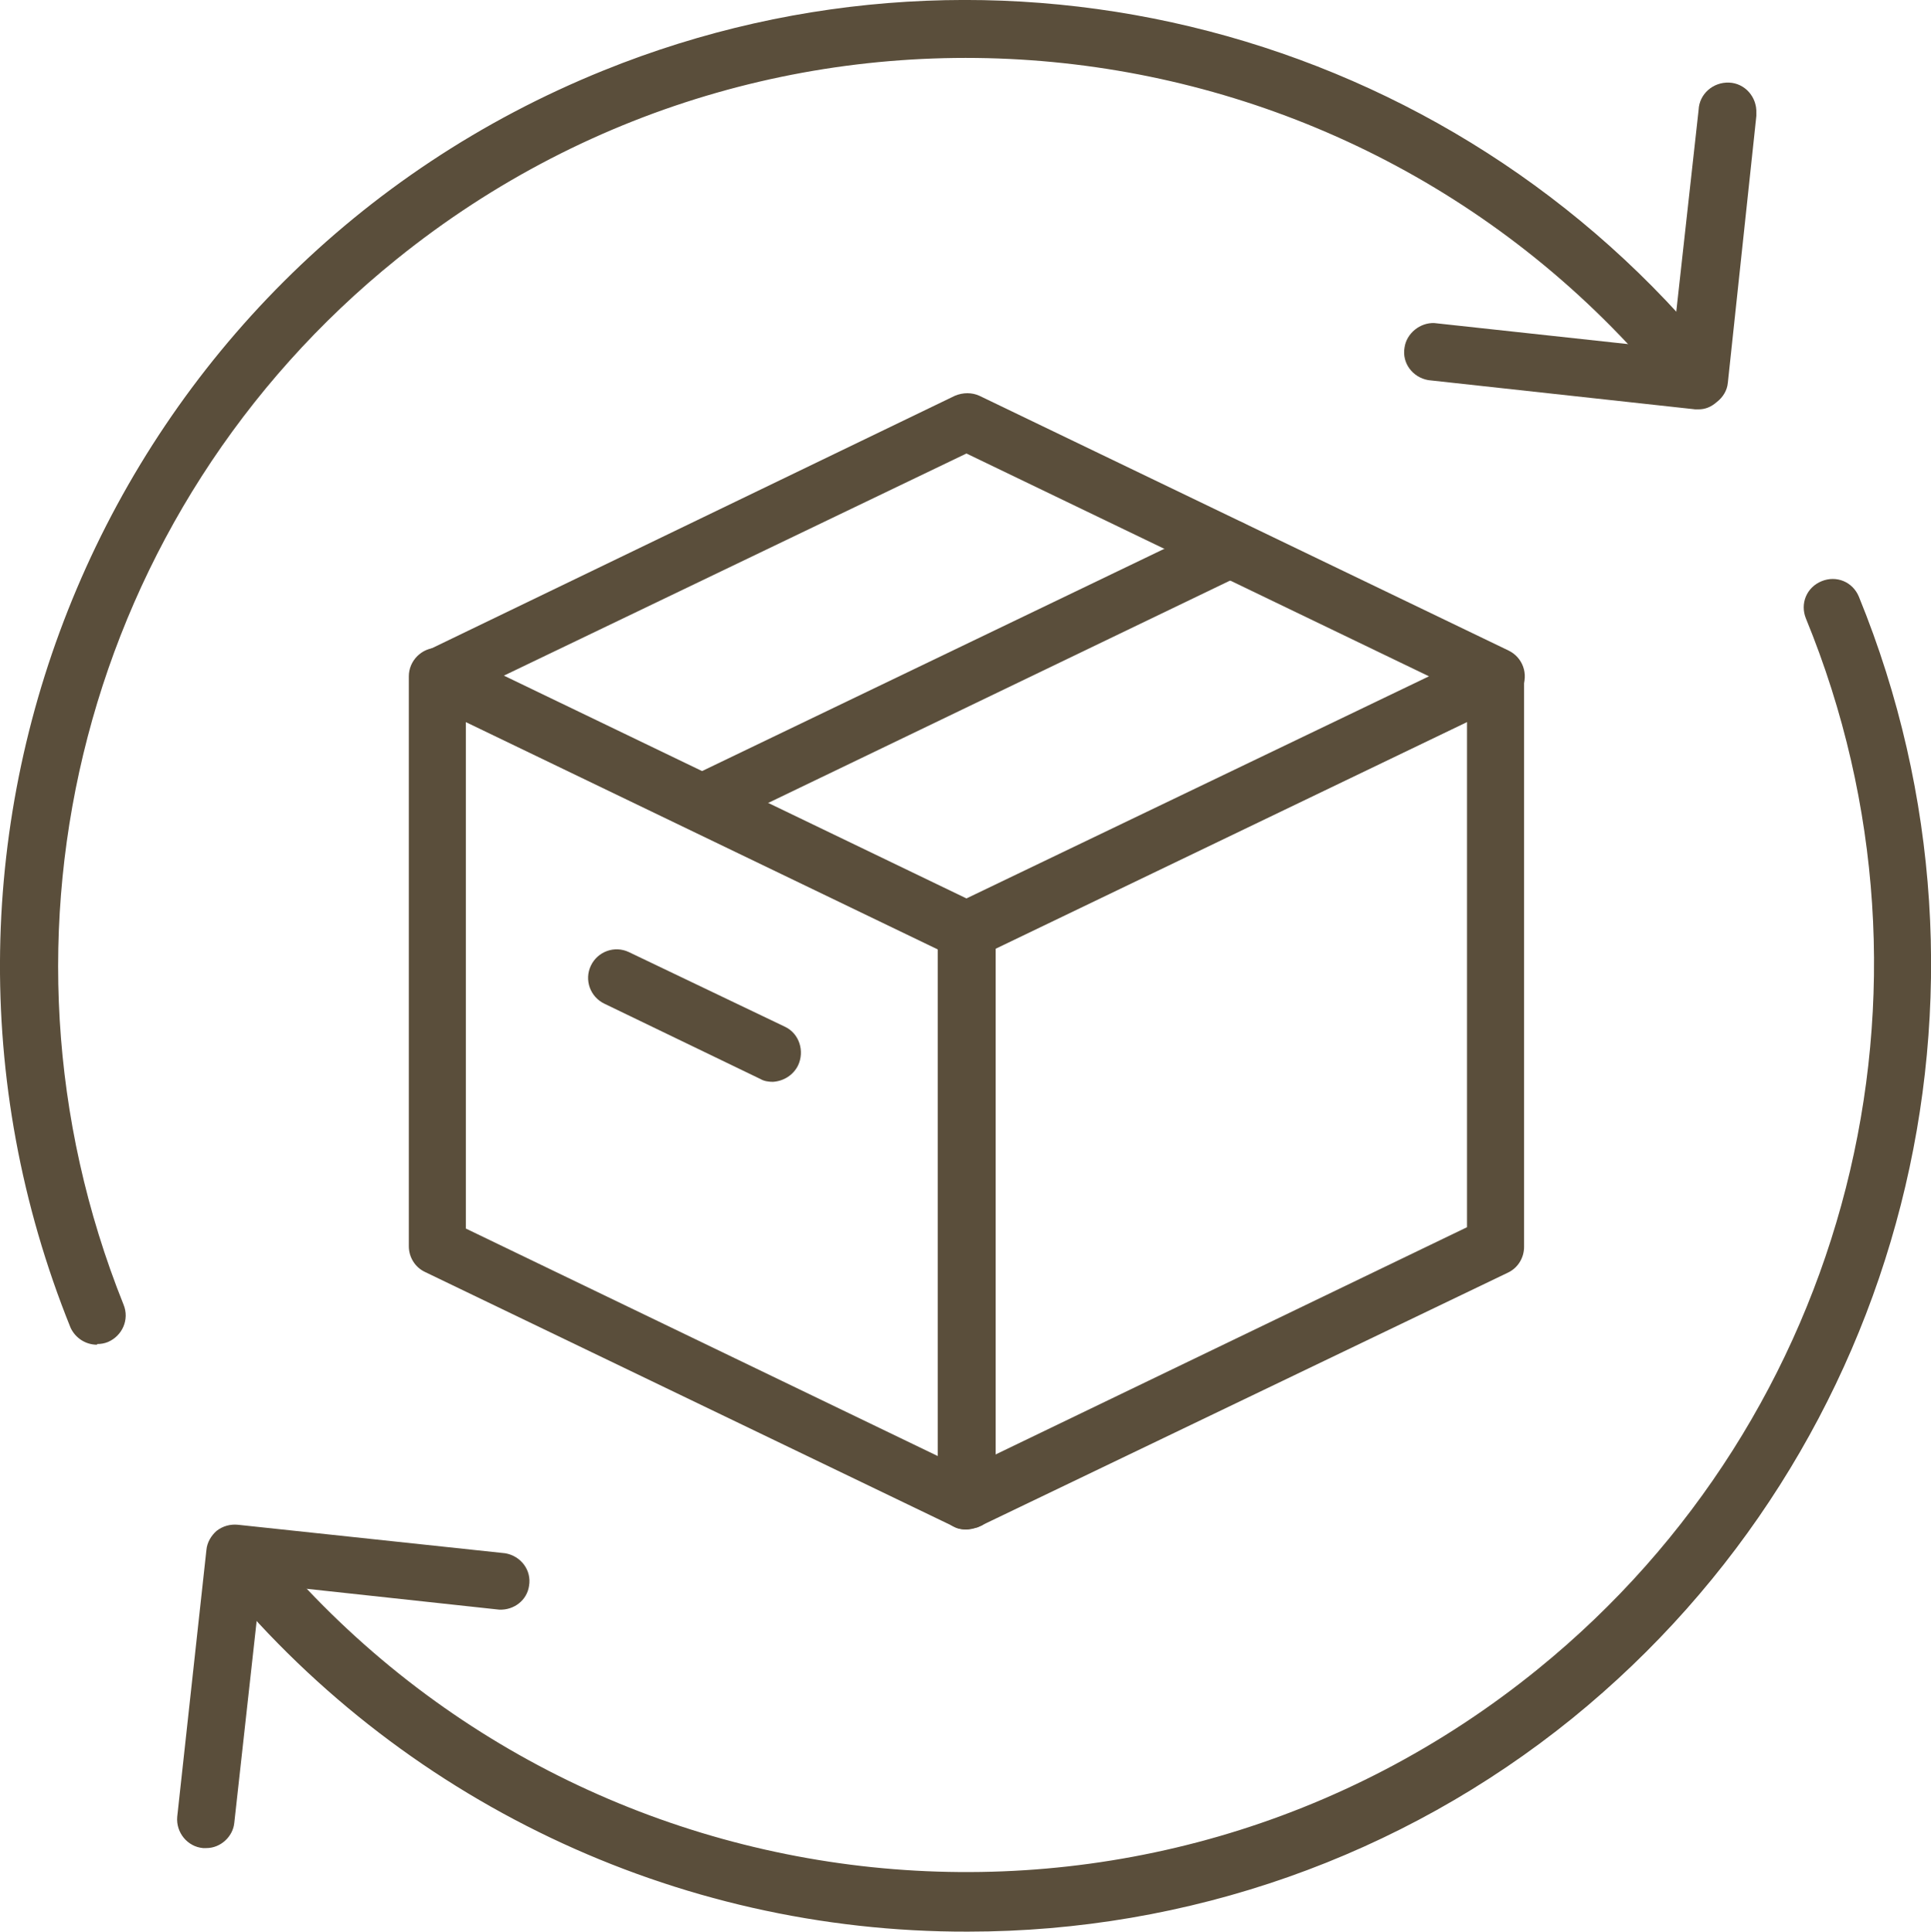
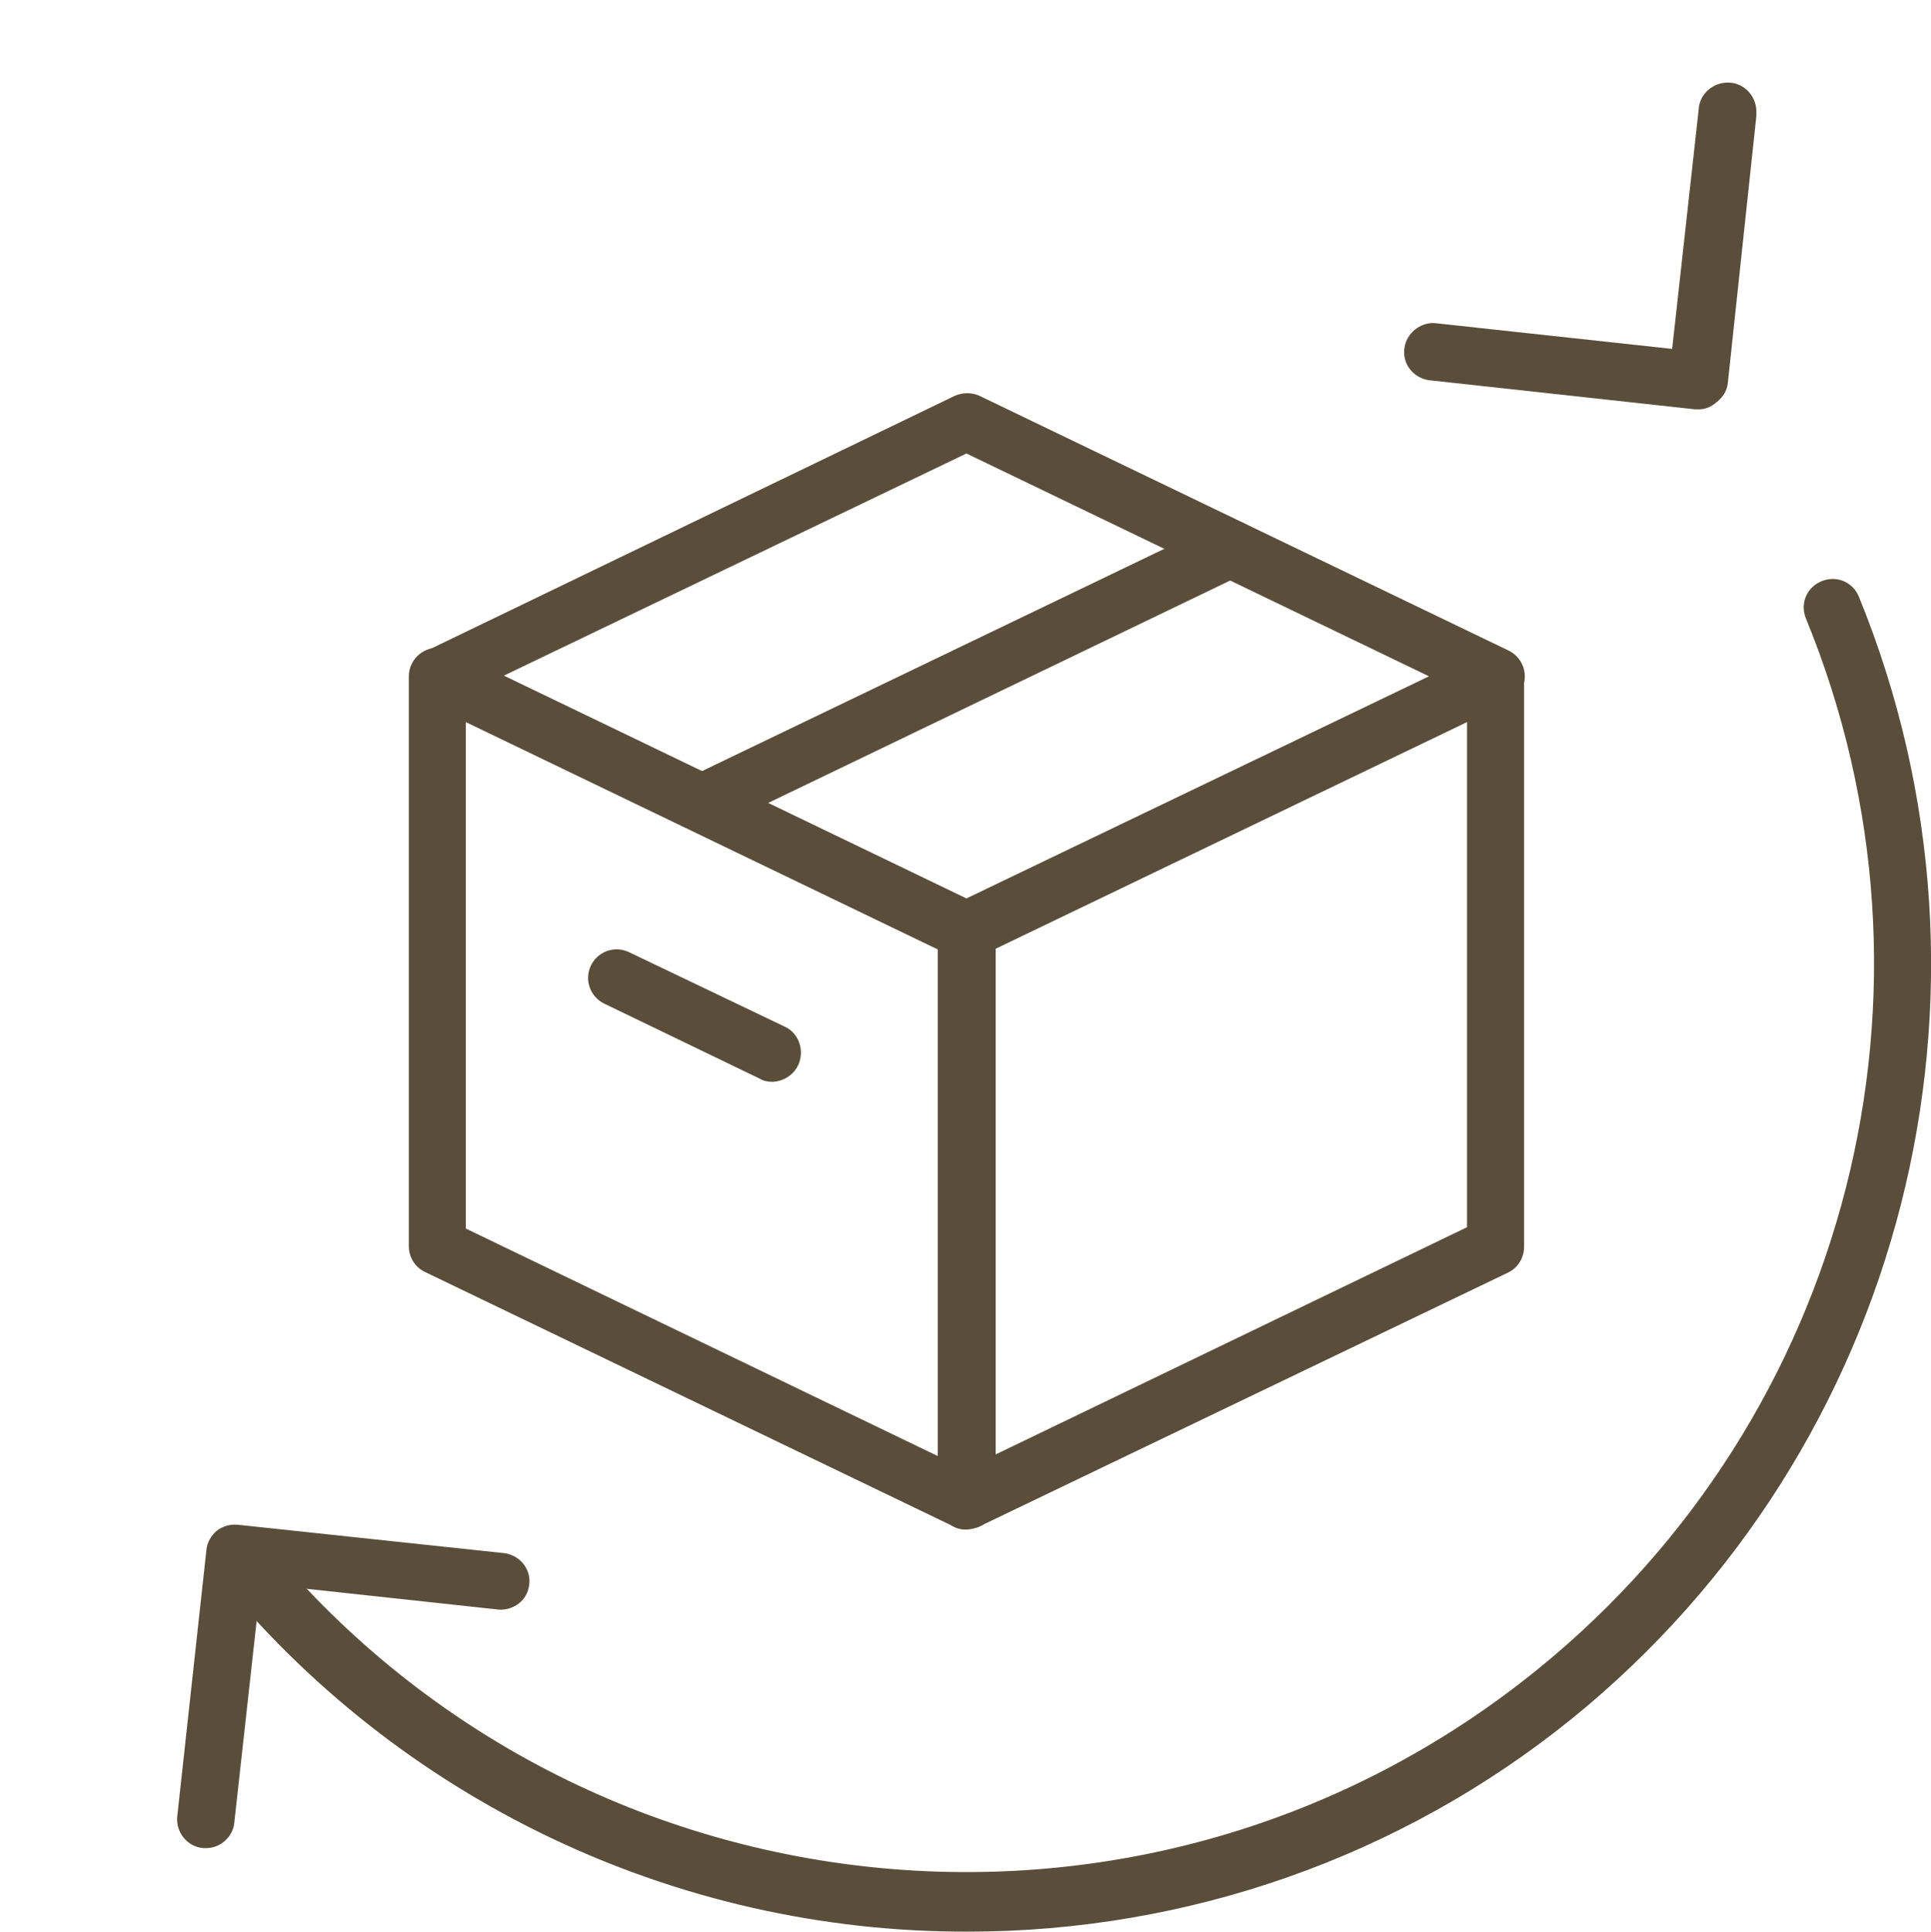
<svg xmlns="http://www.w3.org/2000/svg" version="1.1" id="Layer_1" x="0px" y="0px" viewBox="0 0 28.43 28.44" style="enable-background:new 0 0 28.43 28.44;" xml:space="preserve">
  <style type="text/css"> .st0{fill:#5A4E3B;} </style>
  <g id="delivery-status" transform="translate(-3.741 -3.624)">
    <path id="Path_1365" class="st0" d="M17.97,26.14c-0.06,0-0.13-0.01-0.18-0.04L10,22.35c-0.15-0.07-0.24-0.22-0.24-0.38v-8.39 c0-0.23,0.19-0.42,0.42-0.42c0.06,0,0.13,0.01,0.19,0.04l7.79,3.75c0.15,0.07,0.24,0.22,0.24,0.38v8.39c0,0.15-0.08,0.28-0.2,0.36 C18.13,26.11,18.05,26.14,17.97,26.14z M10.6,21.71l6.95,3.35v-7.46l-6.95-3.35V21.71z" />
    <path id="Path_1366" class="st0" d="M17.97,17.74c-0.06,0-0.12,0-0.17-0.02l-7.79-3.75c-0.21-0.1-0.3-0.35-0.2-0.56 c0.04-0.09,0.11-0.16,0.2-0.2l7.79-3.76c0.12-0.05,0.25-0.05,0.36,0l7.79,3.75c0.21,0.1,0.3,0.35,0.2,0.56 c-0.04,0.09-0.11,0.16-0.2,0.2l-7.82,3.76C18.09,17.74,18.03,17.75,17.97,17.74L17.97,17.74z M11.16,13.57l6.81,3.28l6.81-3.27 l-6.81-3.28L11.16,13.57z" />
    <path id="Path_1367" class="st0" d="M17.97,26.14c-0.08,0-0.16-0.02-0.22-0.06c-0.12-0.08-0.2-0.21-0.2-0.36v-8.38 c0-0.16,0.09-0.31,0.24-0.38l7.79-3.75c0.21-0.1,0.46-0.01,0.56,0.2c0.03,0.06,0.04,0.12,0.04,0.19v8.38 c0,0.16-0.09,0.31-0.24,0.38l-7.81,3.75C18.09,26.12,18.03,26.13,17.97,26.14z M18.39,17.59v7.45l6.95-3.35v-7.44L18.39,17.59z" />
    <path id="Path_1368" class="st0" d="M14.07,15.87c-0.23,0-0.42-0.19-0.42-0.43c0-0.16,0.09-0.3,0.23-0.37l7.8-3.75 c0.21-0.1,0.46-0.01,0.56,0.2c0.1,0.21,0.01,0.46-0.2,0.56l-7.79,3.75C14.21,15.86,14.14,15.87,14.07,15.87L14.07,15.87z" />
    <path id="Path_1369" class="st0" d="M15.12,19.55c-0.06,0-0.13-0.01-0.18-0.04l-2.3-1.11c-0.21-0.1-0.3-0.35-0.2-0.56 c0.1-0.21,0.35-0.3,0.56-0.2l0,0l2.3,1.1c0.21,0.1,0.29,0.36,0.19,0.57C15.42,19.45,15.28,19.54,15.12,19.55L15.12,19.55z" />
-     <path id="Path_1370" class="st0" d="M5.17,23.42c-0.17,0-0.32-0.1-0.39-0.25C1.84,15.89,5.35,7.6,12.63,4.66 c5.81-2.35,12.48-0.61,16.41,4.27c0.16,0.17,0.15,0.44-0.03,0.6c-0.17,0.16-0.44,0.15-0.6-0.03c-0.01-0.01-0.02-0.03-0.03-0.04 c-4.63-5.75-13.05-6.66-18.8-2.02c-4.58,3.69-6.21,9.93-4.02,15.39c0.09,0.22-0.02,0.46-0.23,0.55c-0.05,0.02-0.1,0.03-0.16,0.03 L5.17,23.42z" />
    <path id="Path_1371" class="st0" d="M17.99,32.06c-4.31,0.01-8.39-1.94-11.09-5.29c-0.14-0.19-0.1-0.46,0.09-0.6 c0.18-0.13,0.44-0.1,0.59,0.07c4.65,5.73,13.08,6.61,18.81,1.95c4.58-3.72,6.18-10,3.94-15.46c-0.09-0.22,0.01-0.46,0.23-0.55 c0.22-0.09,0.46,0.01,0.55,0.23l0,0c2.38,5.83,0.67,12.54-4.22,16.51C24.37,30.96,21.23,32.06,17.99,32.06L17.99,32.06z" />
    <path id="Path_1372" class="st0" d="M28.75,9.65H28.7l-3.93-0.43c-0.23-0.04-0.39-0.25-0.35-0.48c0.03-0.21,0.23-0.37,0.44-0.36 l3.5,0.38l0.39-3.52c0.01-0.23,0.21-0.41,0.45-0.4c0.23,0.01,0.41,0.21,0.4,0.45c0,0.01,0,0.03,0,0.04l-0.42,3.93 c-0.01,0.11-0.07,0.21-0.16,0.28C28.93,9.62,28.84,9.65,28.75,9.65L28.75,9.65z" />
    <path id="Path_1373" class="st0" d="M6.78,30.83H6.73c-0.23-0.02-0.4-0.23-0.38-0.46l0.43-3.93c0.01-0.11,0.07-0.21,0.15-0.28 c0.09-0.07,0.2-0.1,0.31-0.09l3.94,0.42c0.23,0.04,0.39,0.25,0.35,0.48c-0.03,0.21-0.22,0.36-0.44,0.35l-3.51-0.38l-0.39,3.52 C7.17,30.66,6.99,30.83,6.78,30.83z" />
  </g>
</svg>